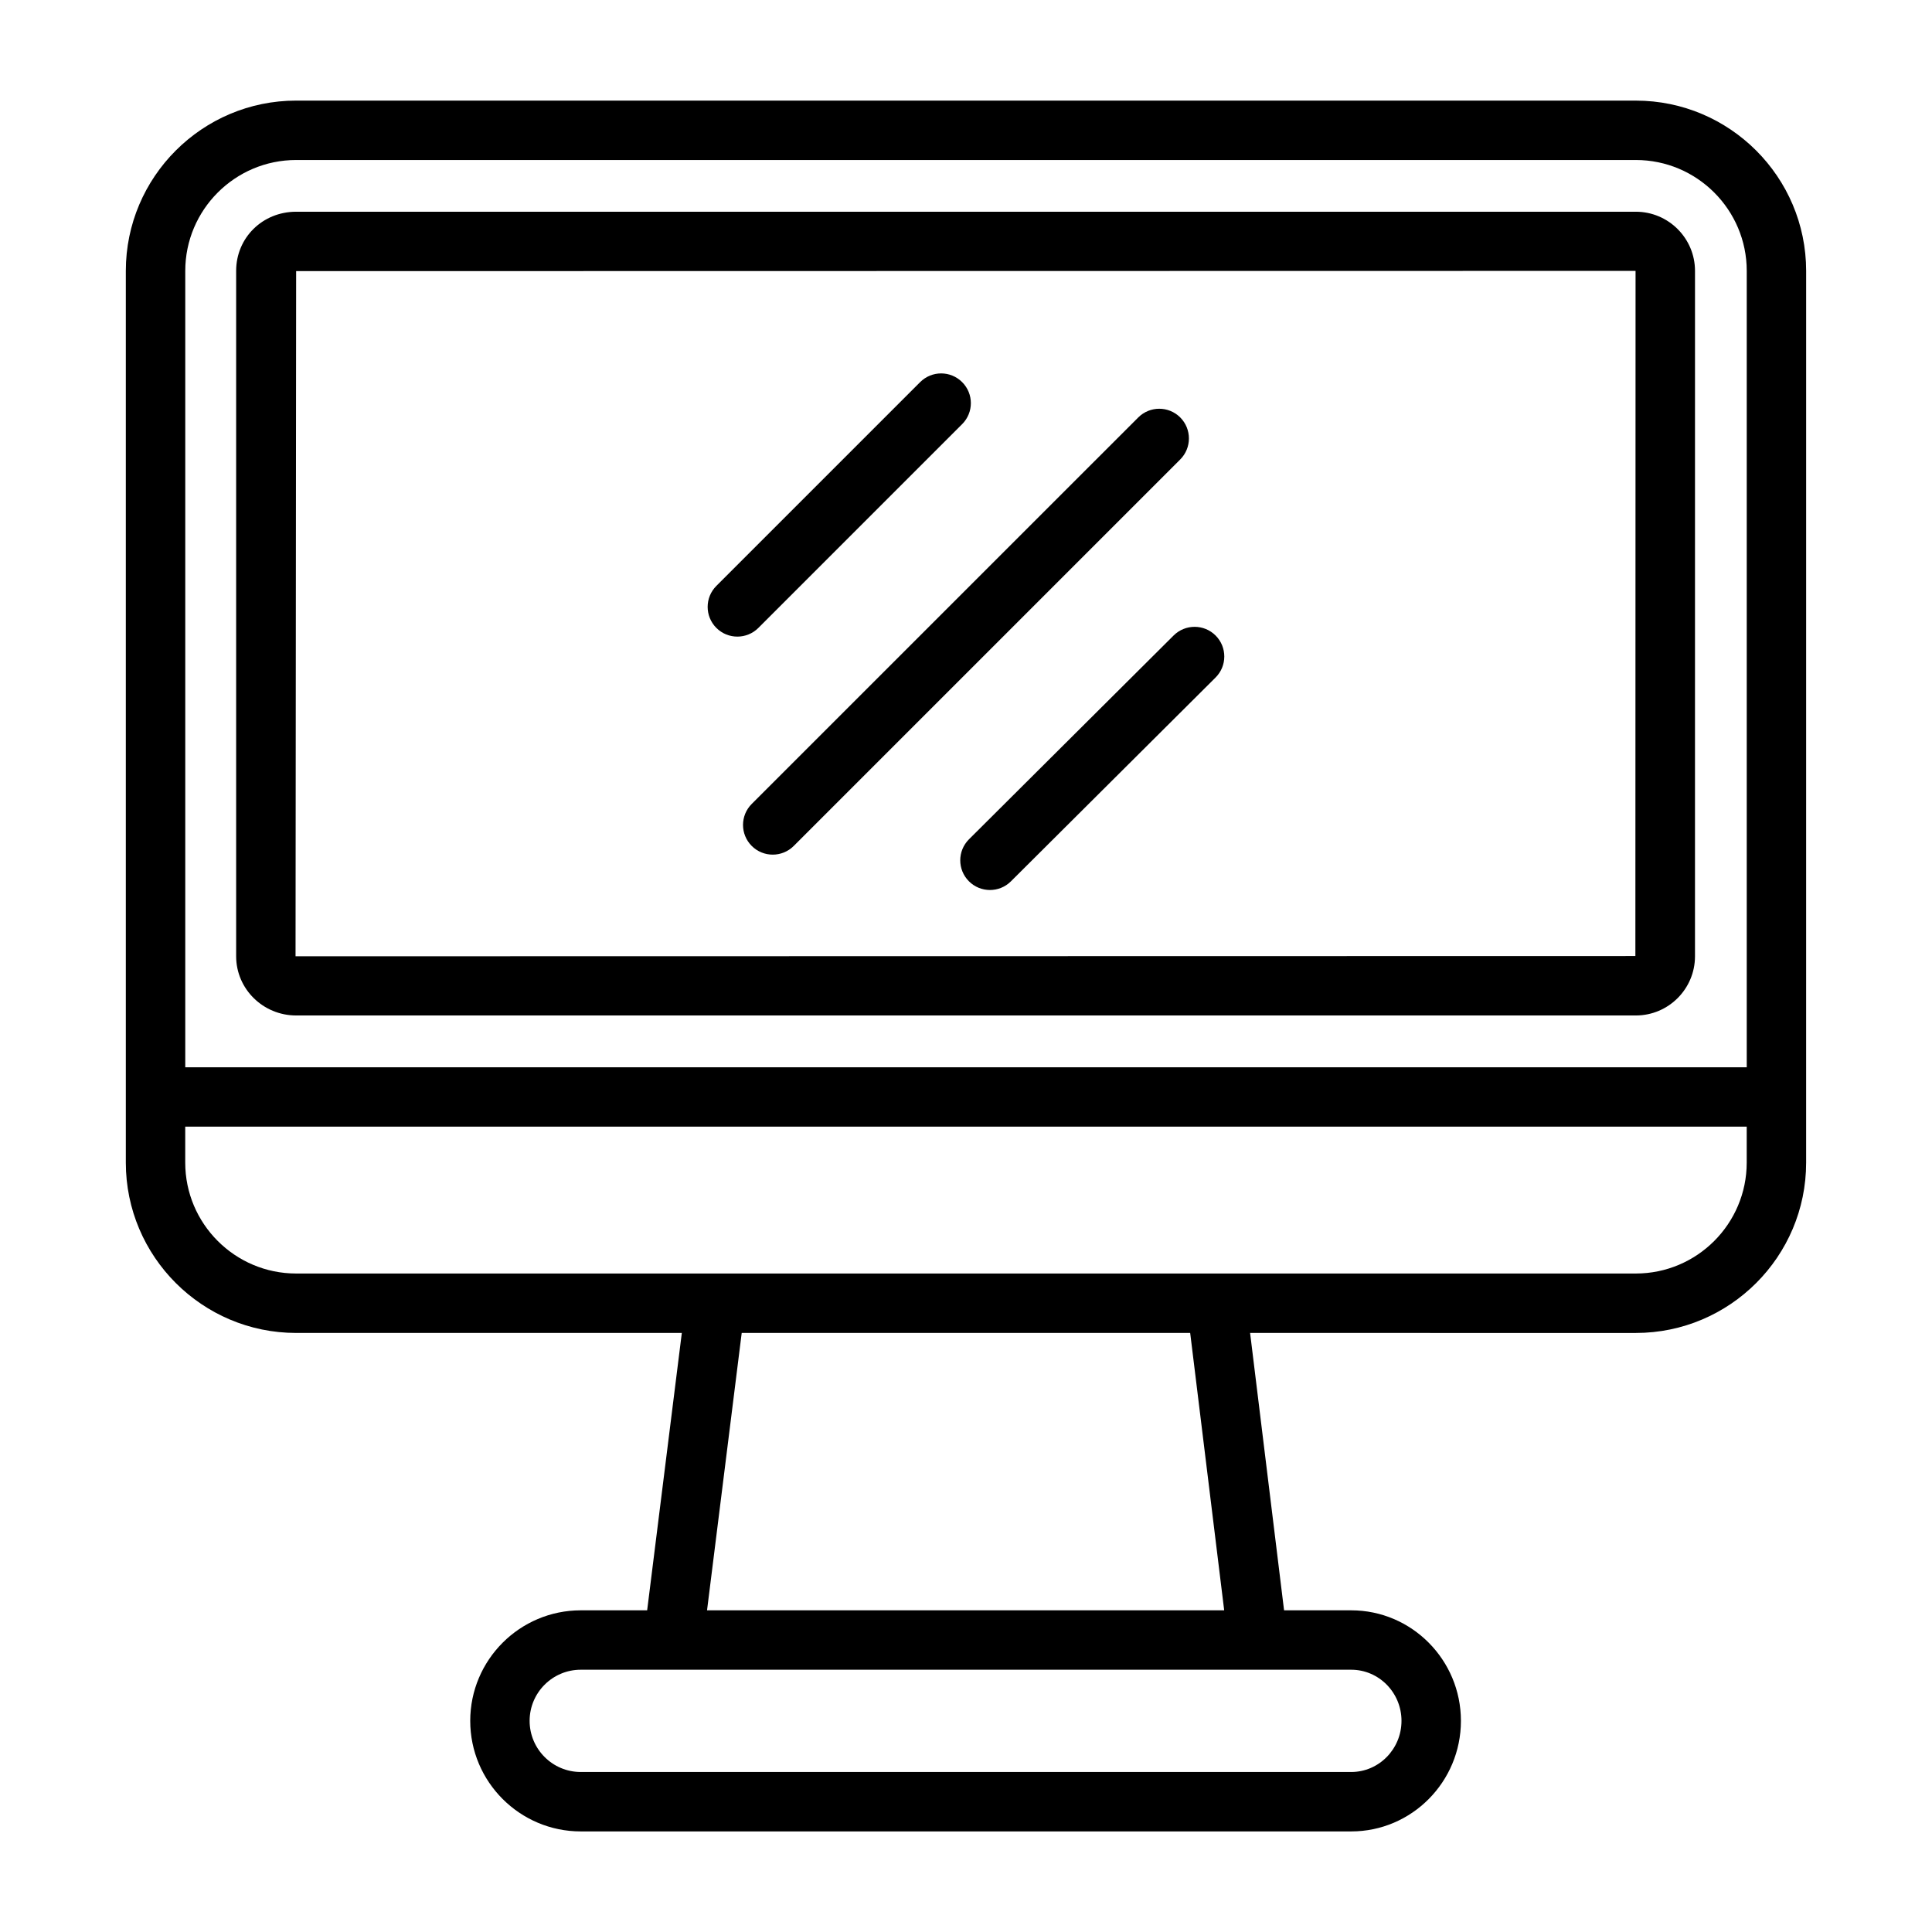
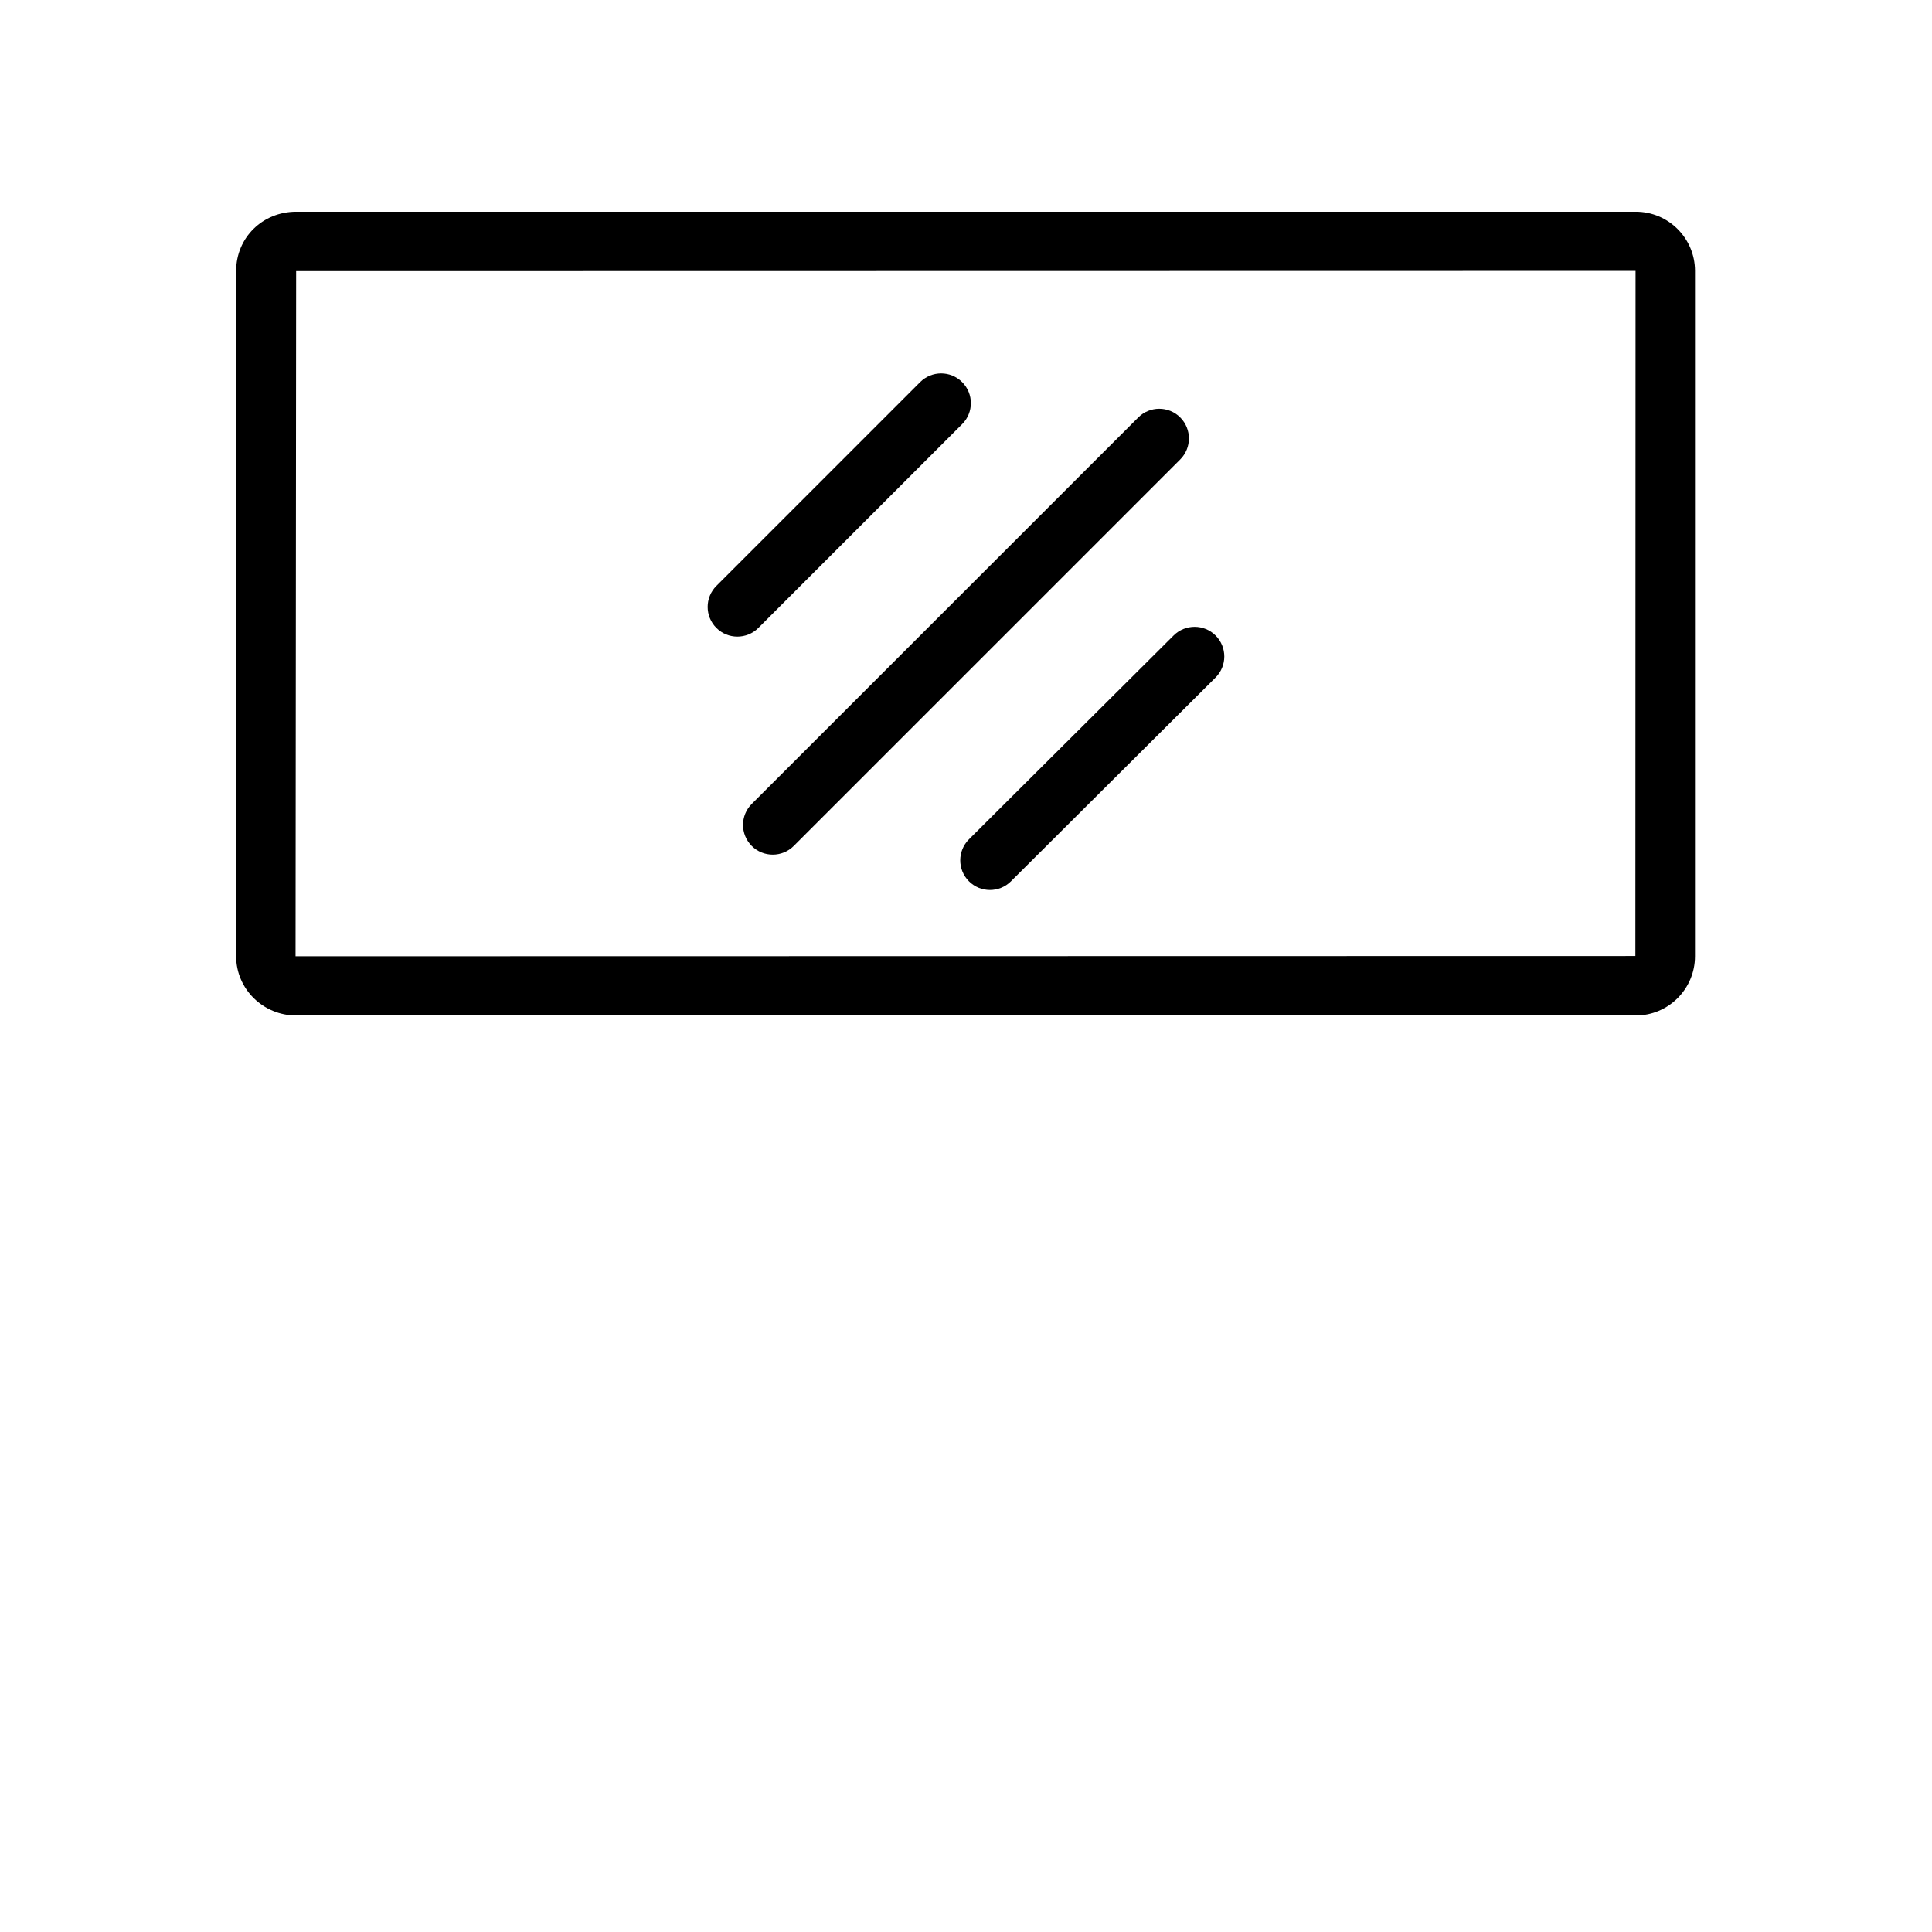
<svg xmlns="http://www.w3.org/2000/svg" fill="#000000" width="800px" height="800px" version="1.1" viewBox="144 144 512 512">
  <g>
-     <path d="m577.51 170.66h-355.03c-24.891 0-45.137 20.246-45.137 45.137v236.31c0 24.891 20.246 45.137 45.137 45.137h102.21l-9.188 73.508h-17.594c-16.152 0-29.293 13.137-29.293 29.293 0 16.152 13.137 29.301 29.293 29.301h204.18c16.027 0 29.07-13.137 29.07-29.301 0-16.152-13.043-29.293-29.07-29.293h-17.797l-9.004-73.508 102.22 0.004c24.891 0 45.137-20.246 45.137-45.137l0.004-236.31c-0.008-24.891-20.258-45.137-45.141-45.137zm-355.03 15.742h355.03c16.207 0 29.395 13.188 29.395 29.395v211.04h-413.81v-211.04c0-16.207 13.18-29.395 29.387-29.395zm292.93 413.64c0 7.469-5.977 13.555-13.328 13.555h-204.18c-7.469 0-13.547-6.078-13.547-13.555 0-7.477 6.078-13.547 13.547-13.547h204.18c7.352 0 13.328 6.074 13.328 13.547zm-46.988-29.293h-137.05l9.188-73.508h118.85zm109.09-89.254h-355.03c-16.207 0-29.395-13.188-29.395-29.395v-9.531h413.81v9.531c0 16.211-13.176 29.395-29.387 29.395z" />
    <path d="m222.48 413.11h355.03c8.652 0 15.68-7.039 15.68-15.68l0.004-181.64c0-8.652-7.039-15.68-15.68-15.68h-355.03c-8.91 0-15.902 6.887-15.902 15.68v181.64c0 8.648 7.133 15.68 15.902 15.68zm0-197.26 354.96-0.062-0.047 181.57-355.07 0.066z" />
    <path d="m398.98 256.4c3.078-3.078 3.078-8.055 0-11.133s-8.055-3.078-11.133 0l-54.004 54.004c-3.078 3.078-3.078 8.055 0 11.133 1.535 1.535 3.551 2.305 5.566 2.305 2.016 0 4.031-0.77 5.566-2.305z" />
    <path d="m456.78 254.63c-3.078-3.078-8.055-3.078-11.133 0l-102.43 102.42c-3.078 3.078-3.078 8.055 0 11.133 1.535 1.535 3.551 2.305 5.566 2.305s4.031-0.77 5.566-2.305l102.42-102.42c3.074-3.078 3.074-8.055 0.008-11.133z" />
    <path d="m455.02 312.41-54.223 54.004c-3.086 3.07-3.094 8.055-0.023 11.133 1.535 1.543 3.559 2.312 5.574 2.312 2.008 0 4.023-0.762 5.559-2.297l54.223-54.004c3.086-3.07 3.094-8.055 0.023-11.133-3.062-3.07-8.047-3.078-11.133-0.016z" />
  </g>
</svg>